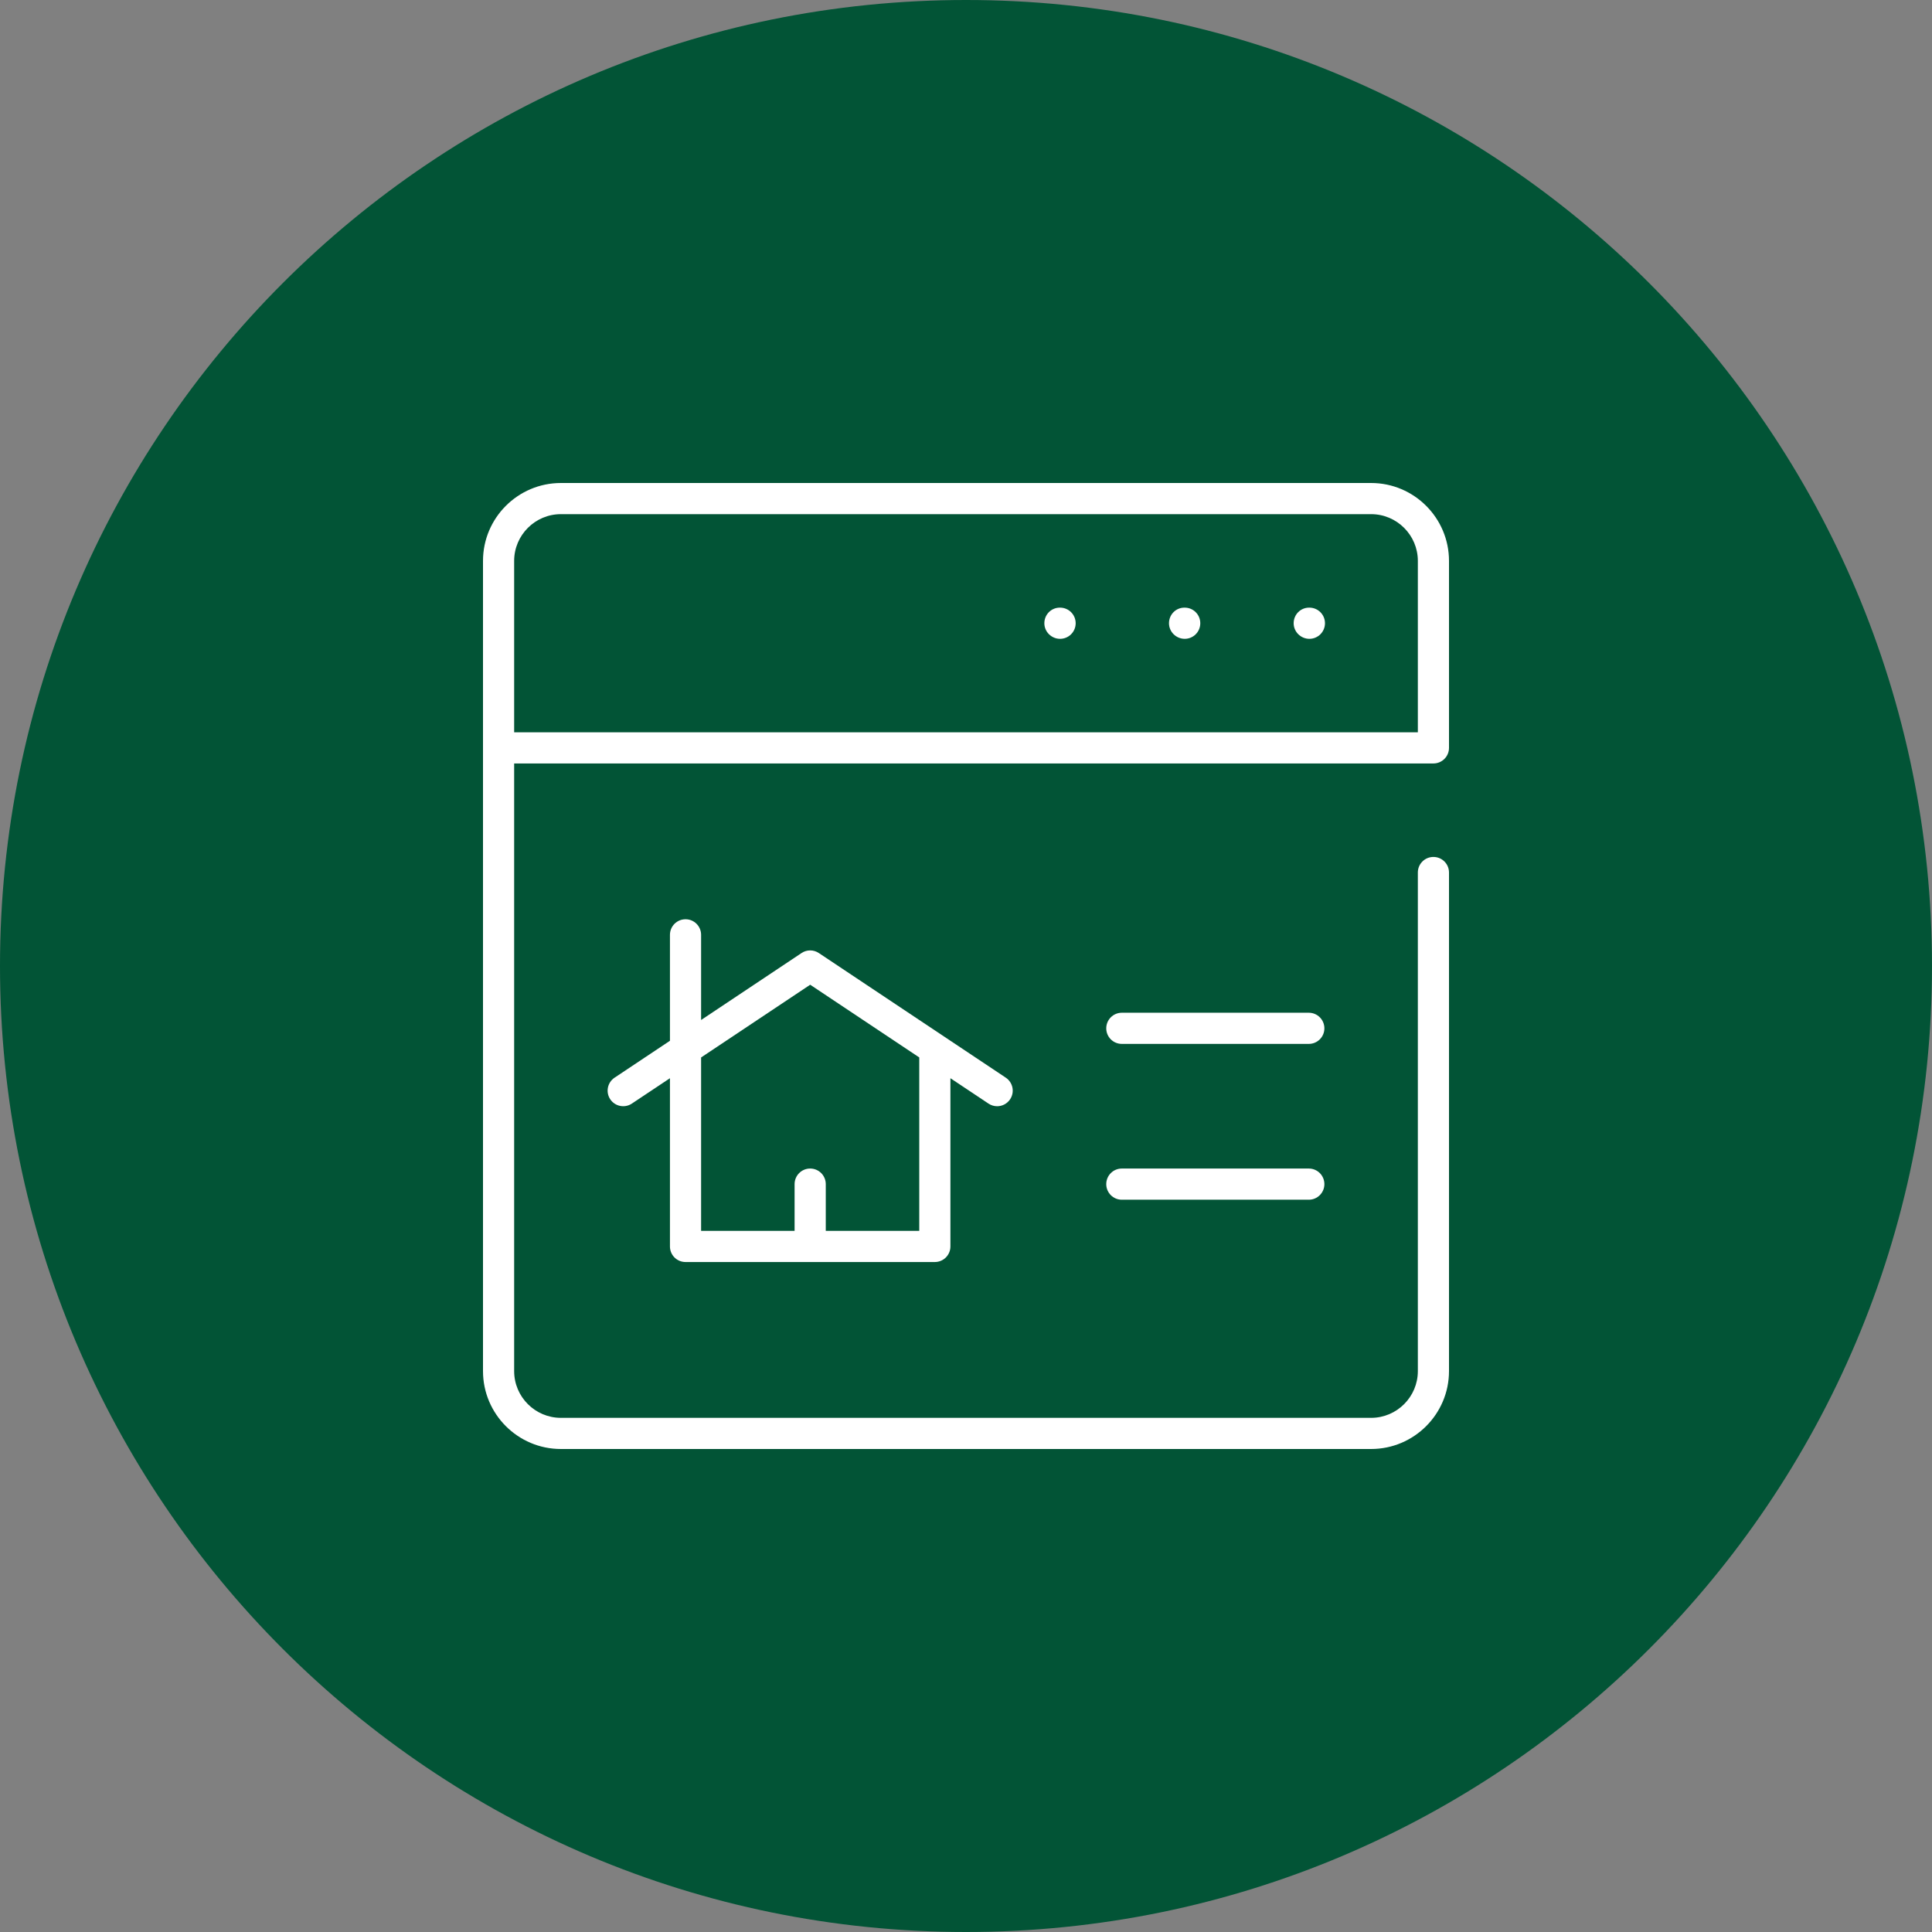
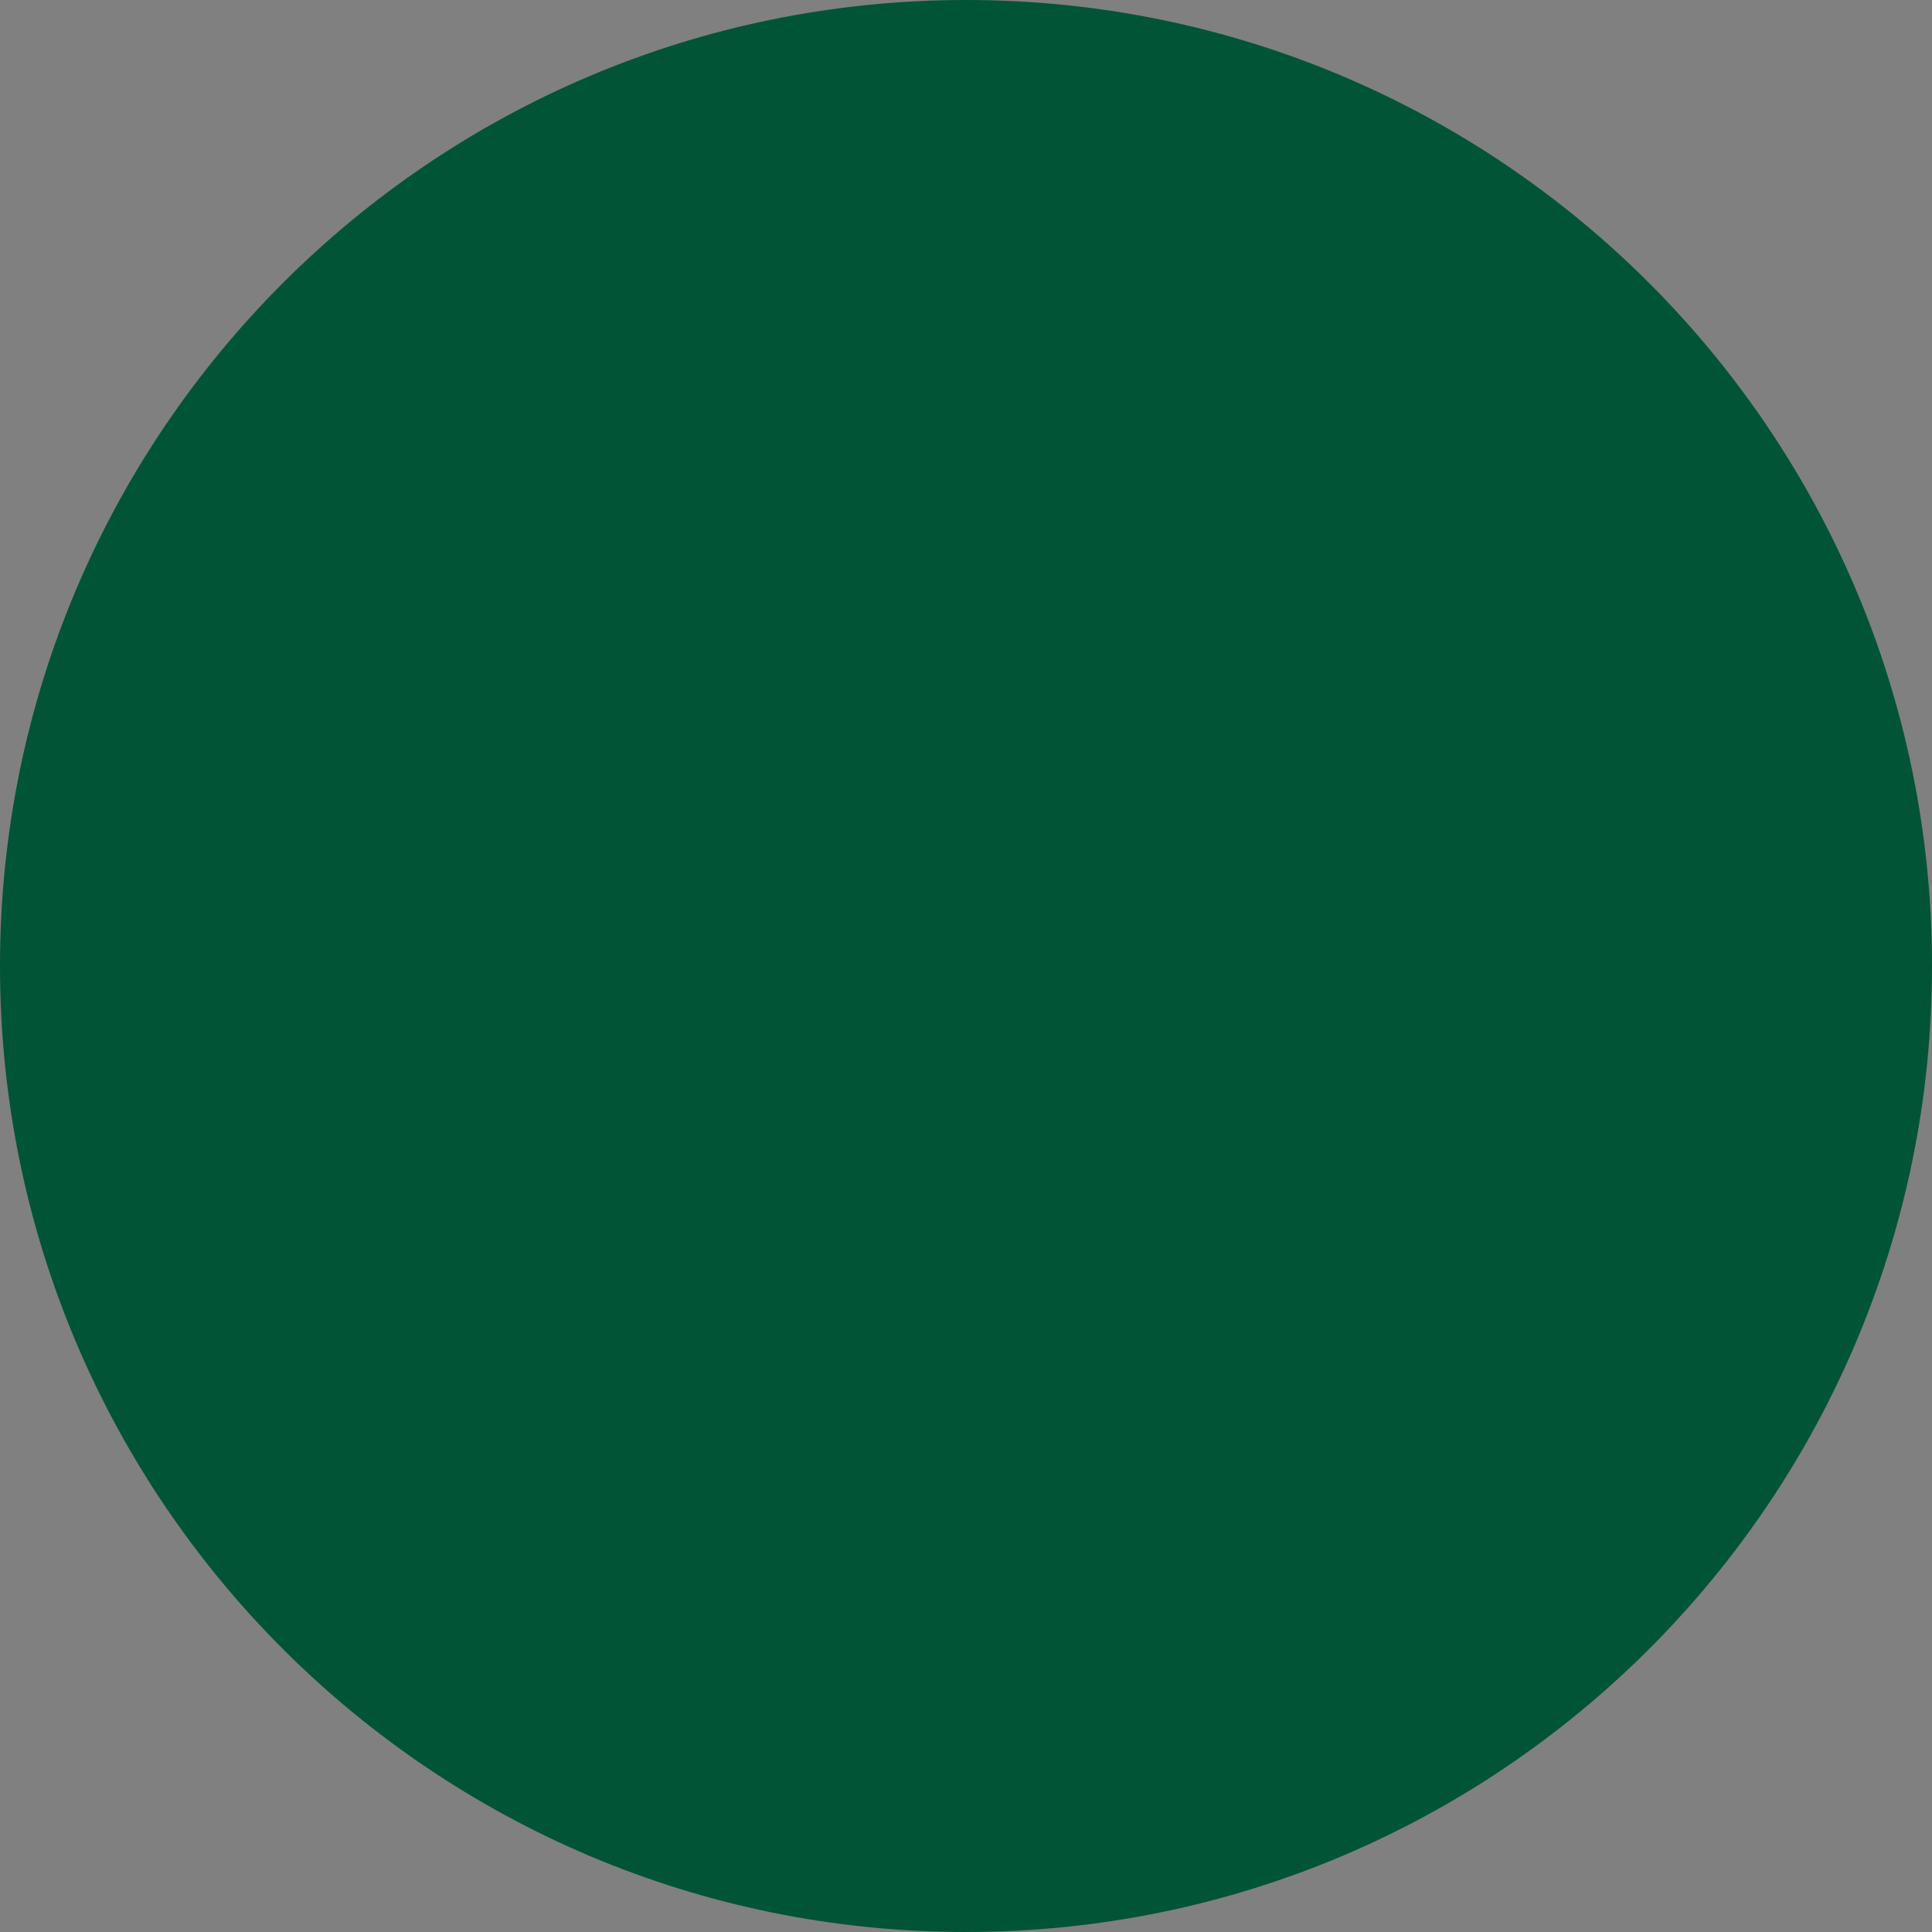
<svg xmlns="http://www.w3.org/2000/svg" width="72" height="72" viewBox="0 0 72 72" fill="none">
  <rect x="0" y="0" width="72" height="72" fill="#808080" stroke="none" />
  <path fill-rule="evenodd" clip-rule="evenodd" d="M36 72C55.882 72 72 55.882 72 36C72 16.118 55.882 0 36 0C16.118 0 0 16.118 0 36C0 55.882 16.118 72 36 72Z" fill="#025436" />
  <g clip-path="url(#clip0_1616_14136)">
-     <path d="M54 27.871V20.903C54 19.302 52.698 18 51.097 18H20.903C19.302 18 18 19.302 18 20.903V51.097C18 52.697 19.302 54 20.903 54H51.097C52.698 54 54 52.697 54 51.097V32.516C54 32.195 53.74 31.936 53.419 31.936C53.098 31.936 52.839 32.195 52.839 32.516V51.097C52.839 52.057 52.057 52.839 51.097 52.839H20.903C19.943 52.839 19.161 52.057 19.161 51.097V28.452H53.419C53.74 28.452 54 28.192 54 27.871V27.871ZM19.161 27.29V20.903C19.161 19.943 19.943 19.161 20.903 19.161H51.097C52.057 19.161 52.839 19.943 52.839 20.903V27.29H19.161V27.29Z" fill="white" />
-     <path d="M48.797 22.645H48.786C48.465 22.645 48.211 22.905 48.211 23.226C48.211 23.547 48.477 23.807 48.797 23.807C49.118 23.807 49.378 23.547 49.378 23.226C49.378 22.905 49.118 22.645 48.797 22.645H48.797Z" fill="white" />
-     <path d="M44.151 22.645H44.139C43.819 22.645 43.565 22.905 43.565 23.226C43.565 23.547 43.831 23.807 44.151 23.807C44.472 23.807 44.731 23.547 44.731 23.226C44.731 22.905 44.472 22.645 44.151 22.645H44.151Z" fill="white" />
    <path d="M39.506 22.645H39.495C39.174 22.645 38.92 22.905 38.92 23.226C38.92 23.547 39.186 23.807 39.506 23.807C39.827 23.807 40.087 23.547 40.087 23.226C40.087 22.905 39.827 22.645 39.506 22.645H39.506Z" fill="white" />
    <path d="M25.548 47.032H34.838C35.159 47.032 35.419 46.773 35.419 46.452V40.182L36.839 41.128C36.937 41.194 37.05 41.226 37.161 41.226C37.348 41.226 37.532 41.135 37.644 40.967C37.822 40.7 37.749 40.34 37.483 40.162L30.515 35.517C30.32 35.386 30.066 35.386 29.871 35.517L26.128 38.012V34.839C26.128 34.518 25.869 34.258 25.548 34.258C25.227 34.258 24.967 34.518 24.967 34.839V38.786L22.903 40.162C22.637 40.34 22.564 40.7 22.742 40.967C22.921 41.234 23.282 41.305 23.547 41.128L24.967 40.182V46.452C24.967 46.773 25.227 47.032 25.548 47.032V47.032ZM30.193 36.698L34.258 39.408V45.871H30.774V44.129C30.774 43.808 30.514 43.548 30.193 43.548C29.872 43.548 29.612 43.808 29.612 44.129V45.871H26.128V39.408L30.193 36.698Z" fill="white" />
    <path d="M48.775 37.742H41.807C41.486 37.742 41.227 38.002 41.227 38.323C41.227 38.644 41.486 38.903 41.807 38.903H48.775C49.096 38.903 49.356 38.644 49.356 38.323C49.356 38.002 49.096 37.742 48.775 37.742Z" fill="white" />
    <path d="M48.775 43.548H41.807C41.486 43.548 41.227 43.808 41.227 44.129C41.227 44.45 41.486 44.71 41.807 44.71H48.775C49.096 44.71 49.356 44.45 49.356 44.129C49.356 43.808 49.096 43.548 48.775 43.548Z" fill="white" />
  </g>
  <defs>
    <clipPath id="clip0_1616_14136">
-       <rect width="36" height="36" fill="white" transform="translate(18 18)" />
-     </clipPath>
+       </clipPath>
  </defs>
</svg>